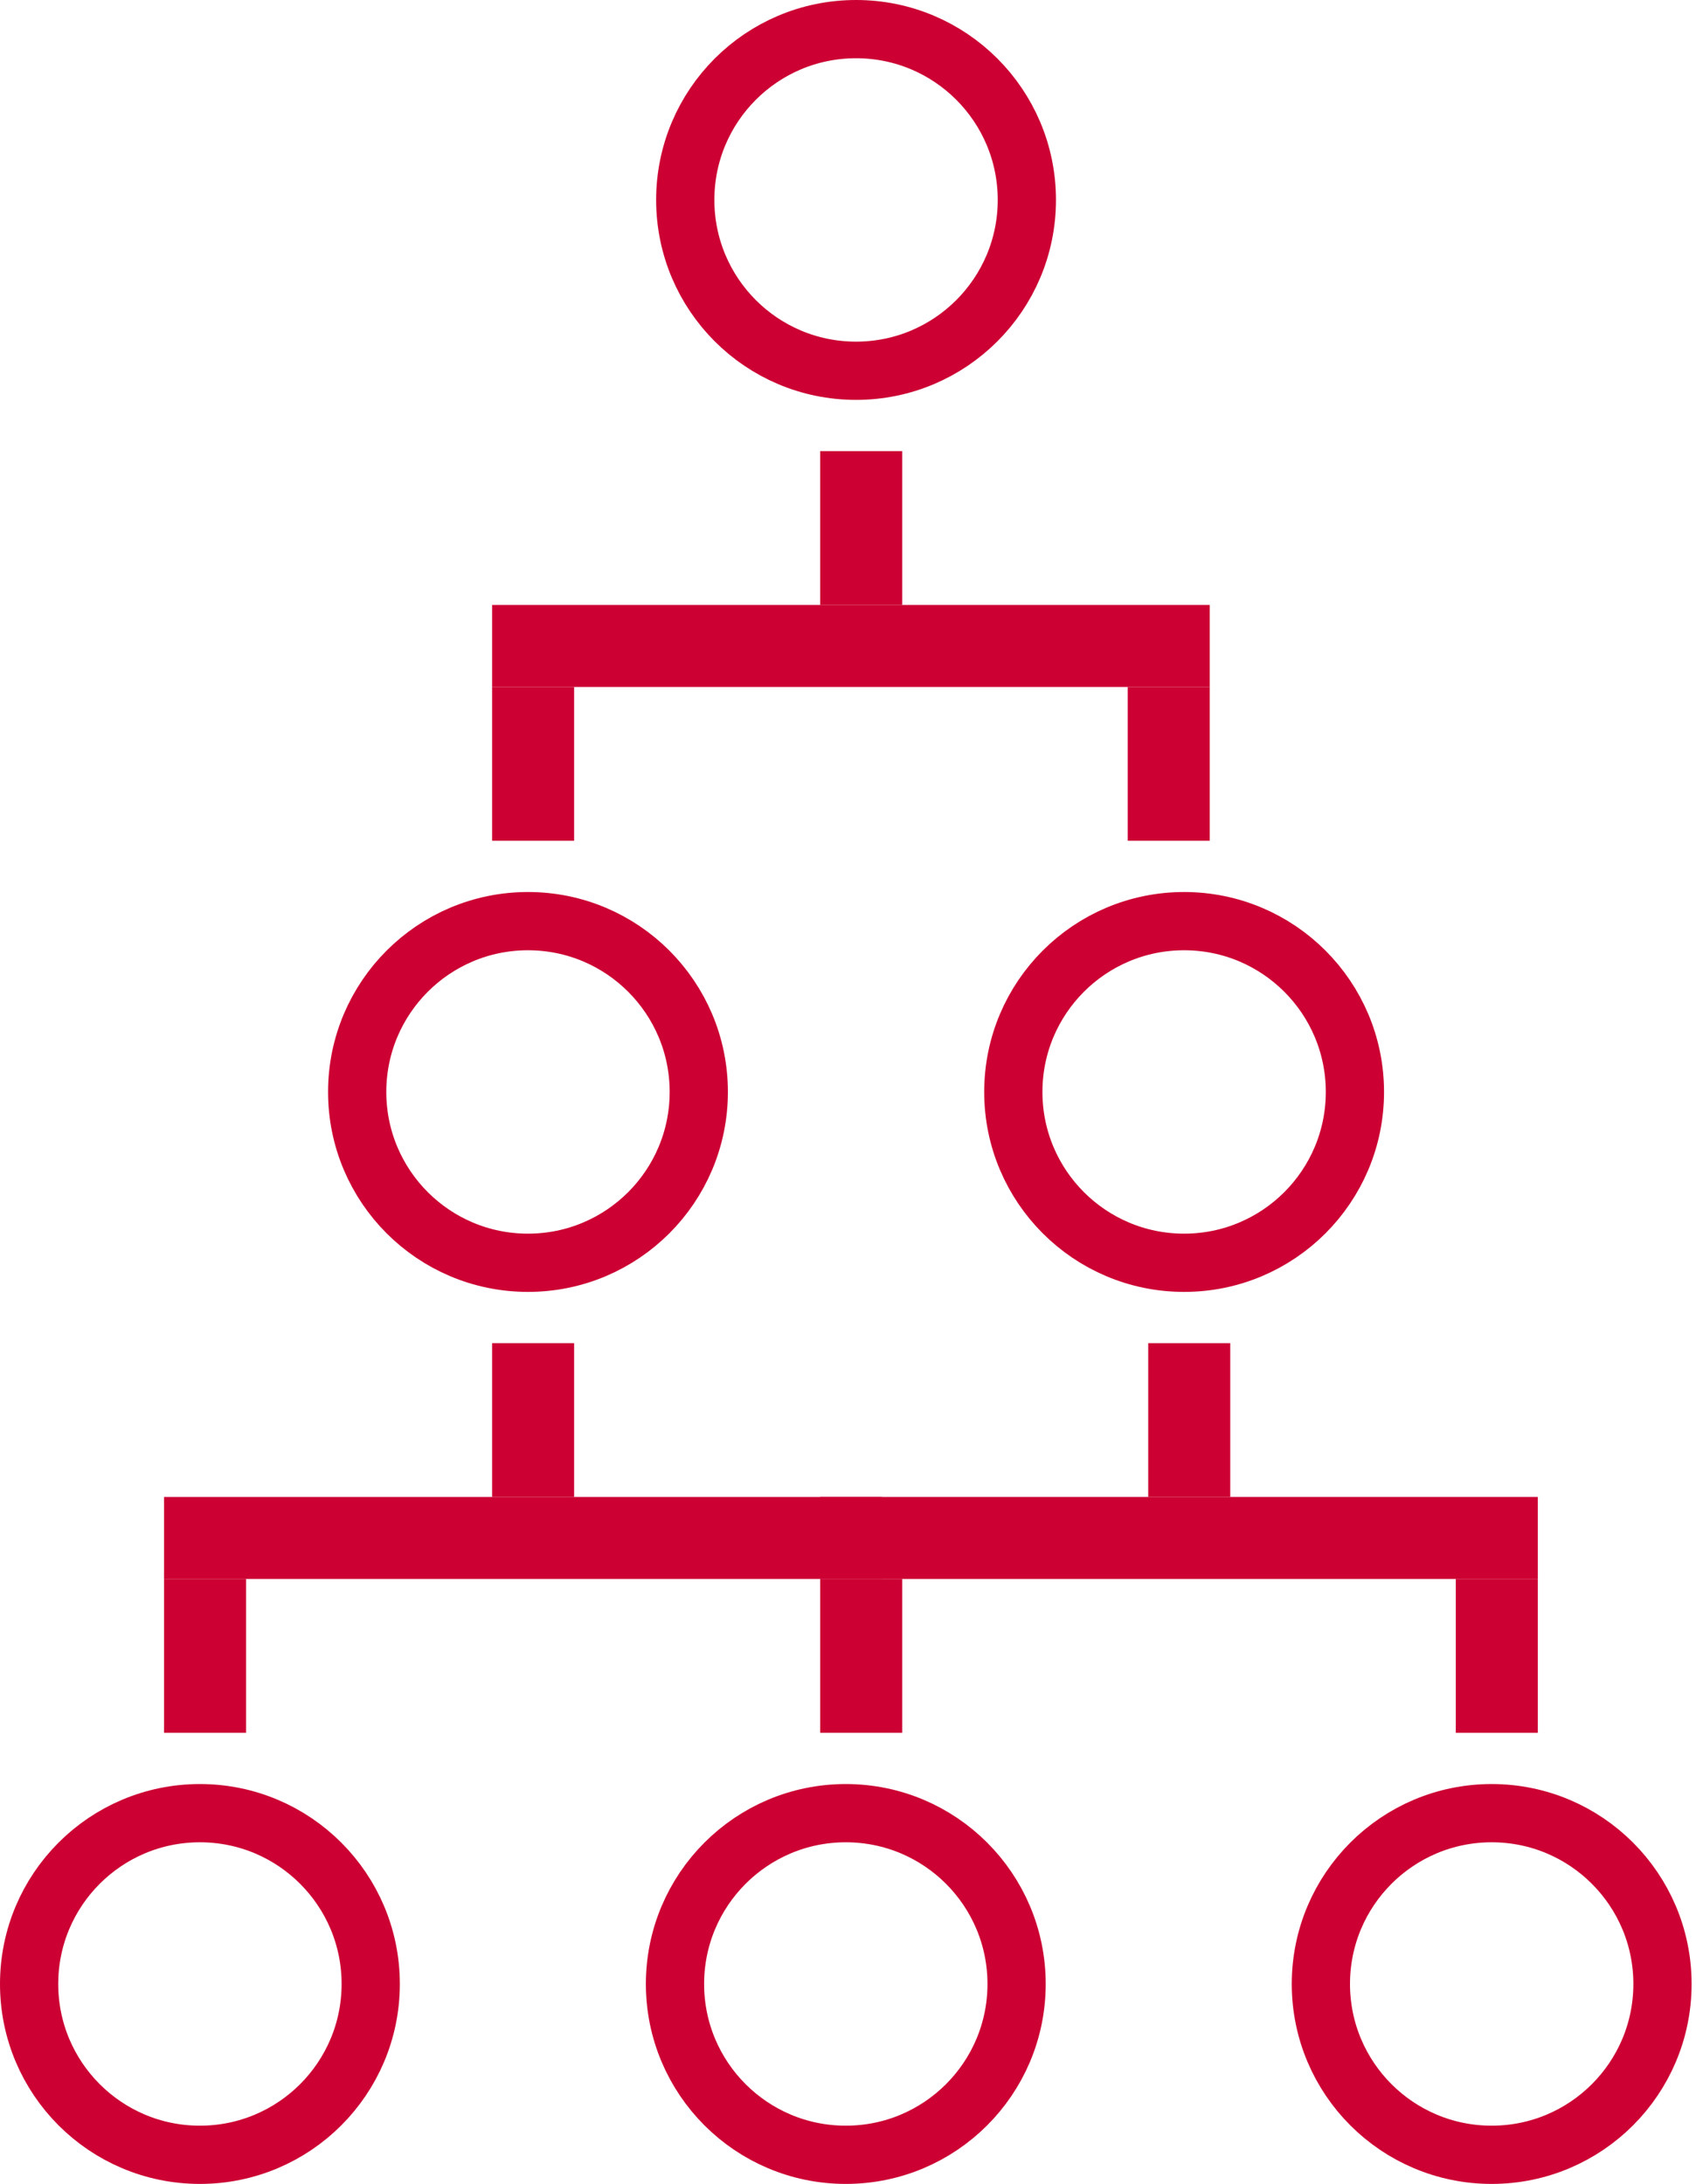
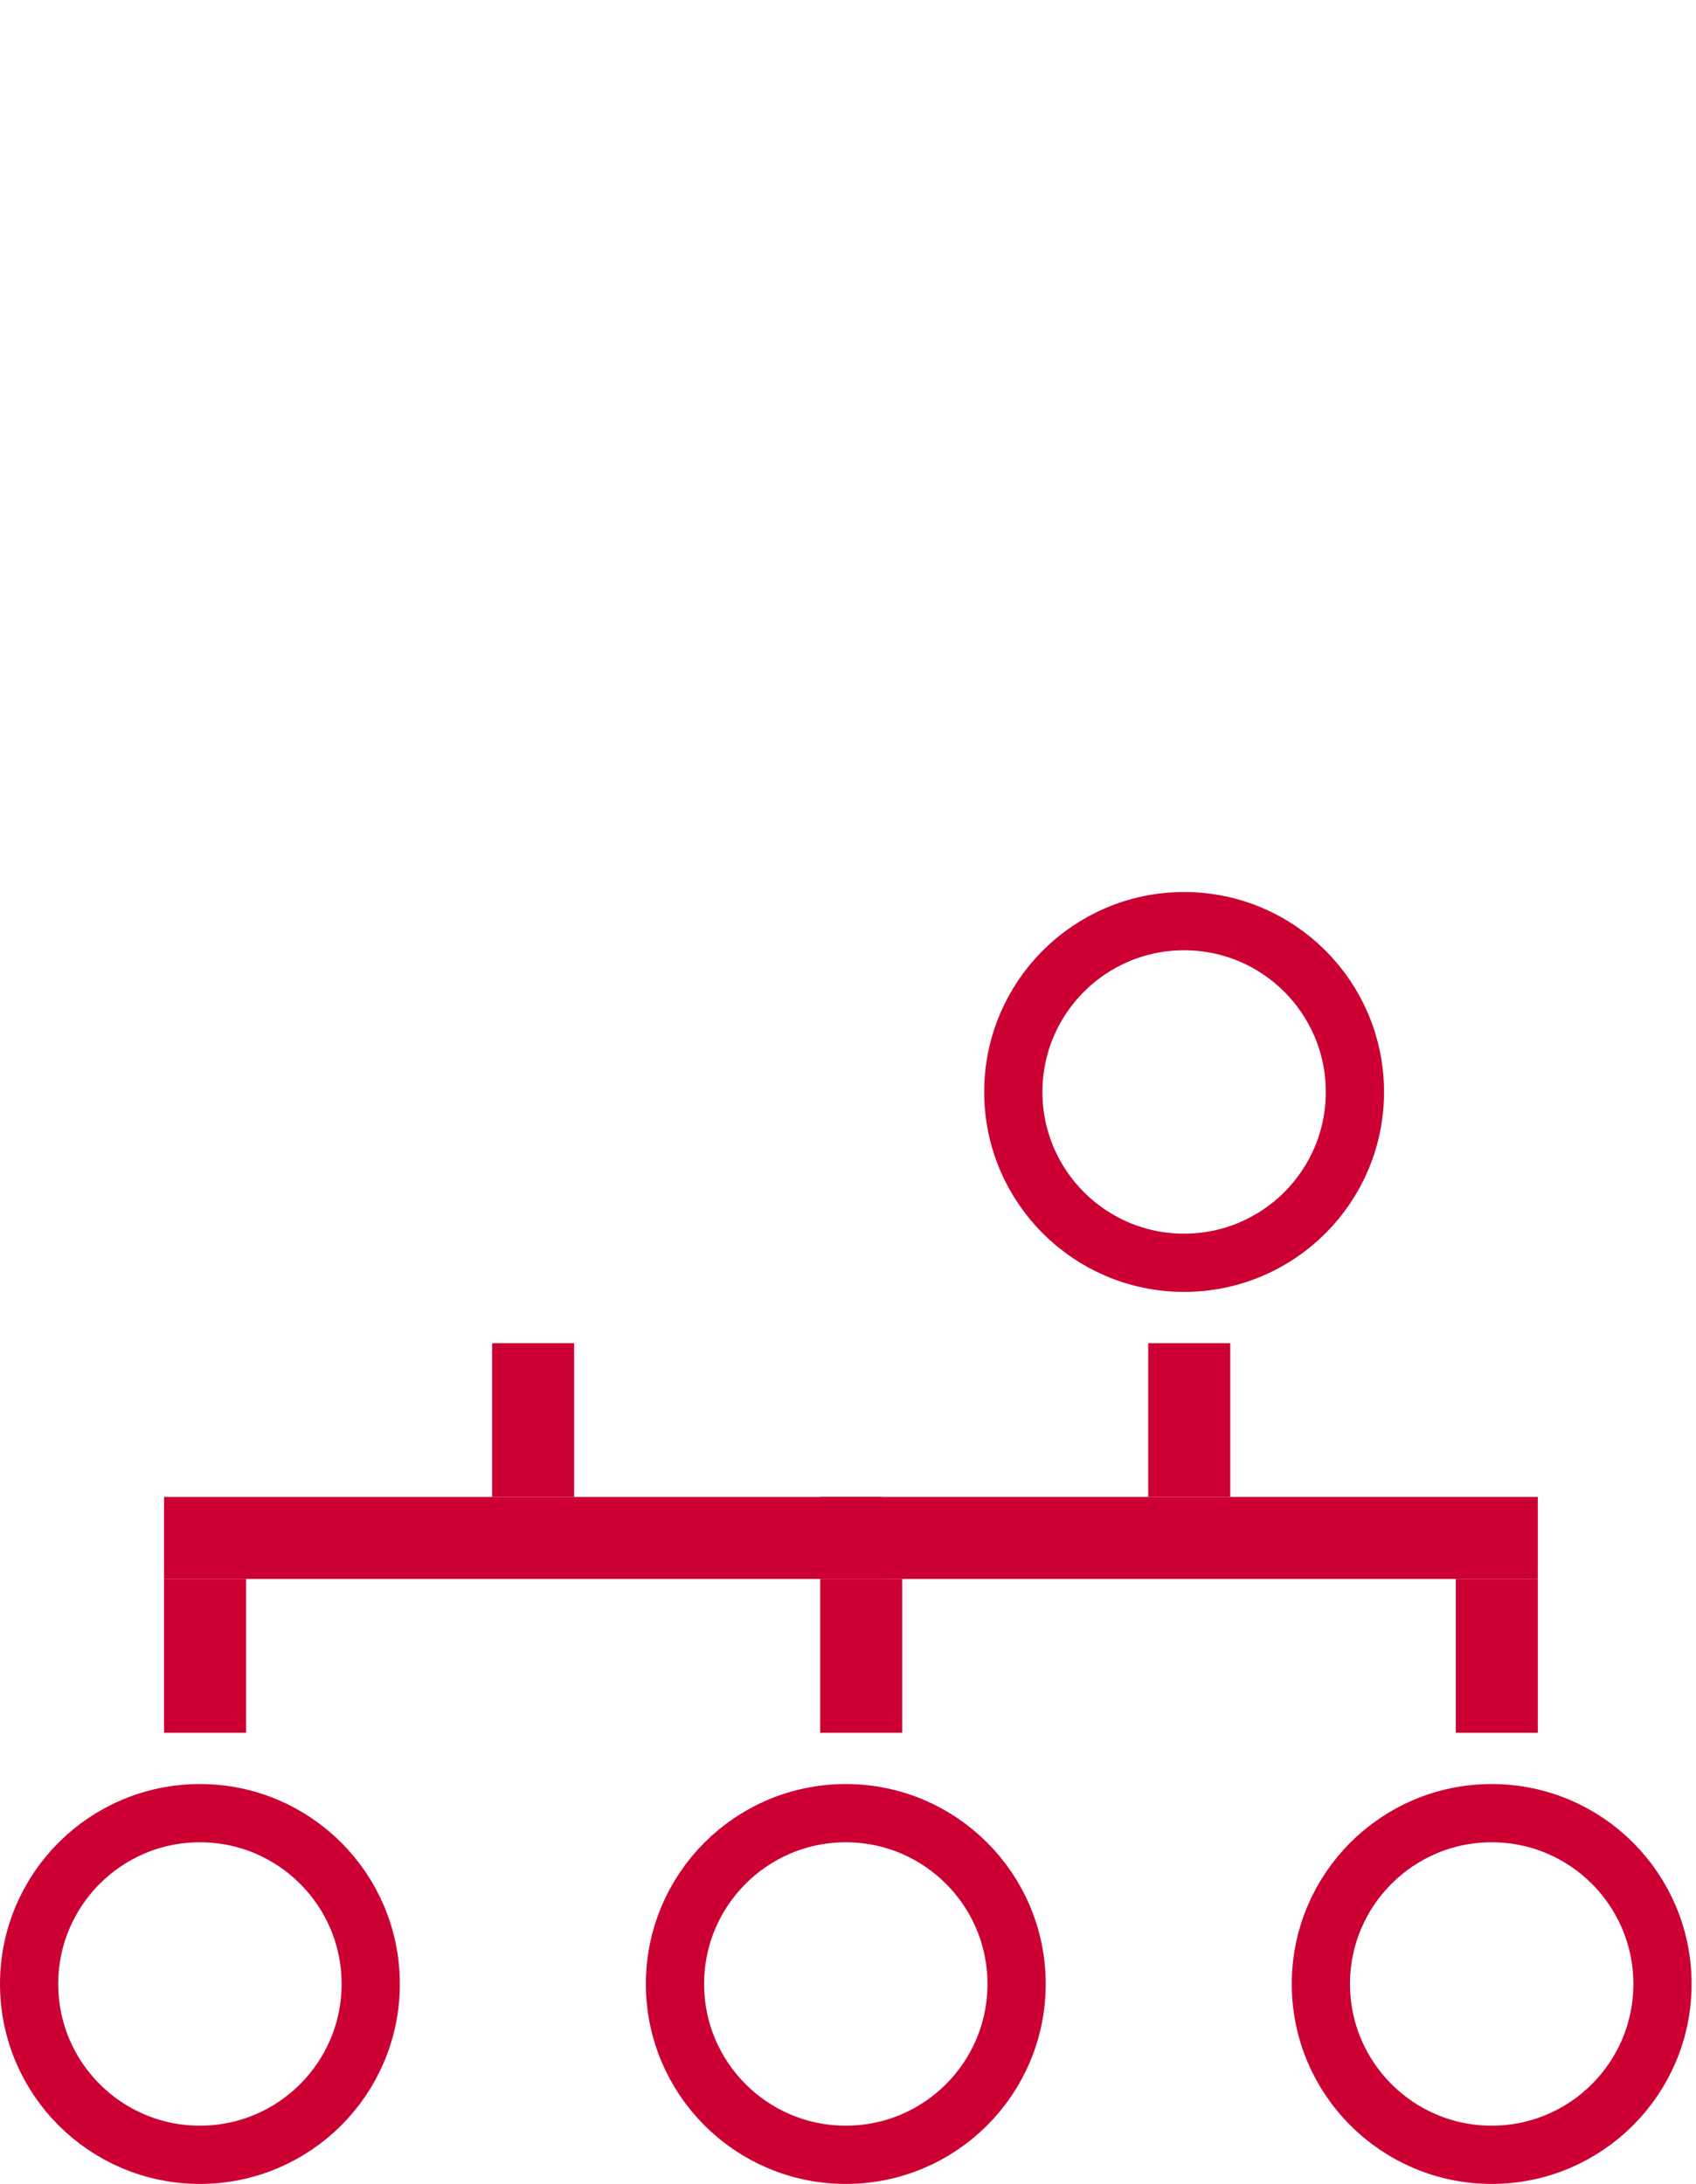
<svg xmlns="http://www.w3.org/2000/svg" width="233" height="300" fill="none">
-   <circle cx="117.606" cy="27.465" r="23.465" stroke="#C03" stroke-width="8" />
-   <path fill="#C03" d="M112.676 61.972h11.268v21.127h-11.268zm-45.07 32.394h11.268v21.127H67.606zm87.324 0h11.268v21.127H154.93z" />
-   <path fill="#C03" d="M67.606 83.098h98.592v11.268H67.606z" />
-   <circle cx="72.535" cy="150" r="23.465" stroke="#C03" stroke-width="8" />
  <path fill="#C03" d="M67.606 184.507h11.268v21.127H67.606zm-45.071 32.394h11.268v21.127H22.535zm90.141 0h11.268v21.127h-11.268z" />
  <path fill="#C03" d="M22.535 205.634h98.592v11.268H22.535z" />
  <circle cx="162.676" cy="150" r="23.465" stroke="#C03" stroke-width="8" />
  <circle cx="204.93" cy="272.535" r="23.465" stroke="#C03" stroke-width="8" />
  <circle cx="116.197" cy="272.535" r="23.465" stroke="#C03" stroke-width="8" />
  <circle cx="27.465" cy="272.535" r="23.465" stroke="#C03" stroke-width="8" />
  <path fill="#C03" d="M157.746 184.507h11.268v21.127h-11.268zM200 216.901h11.268v21.127H200z" />
  <path fill="#C03" d="M112.676 205.634h98.592v11.268h-98.592z" />
</svg>